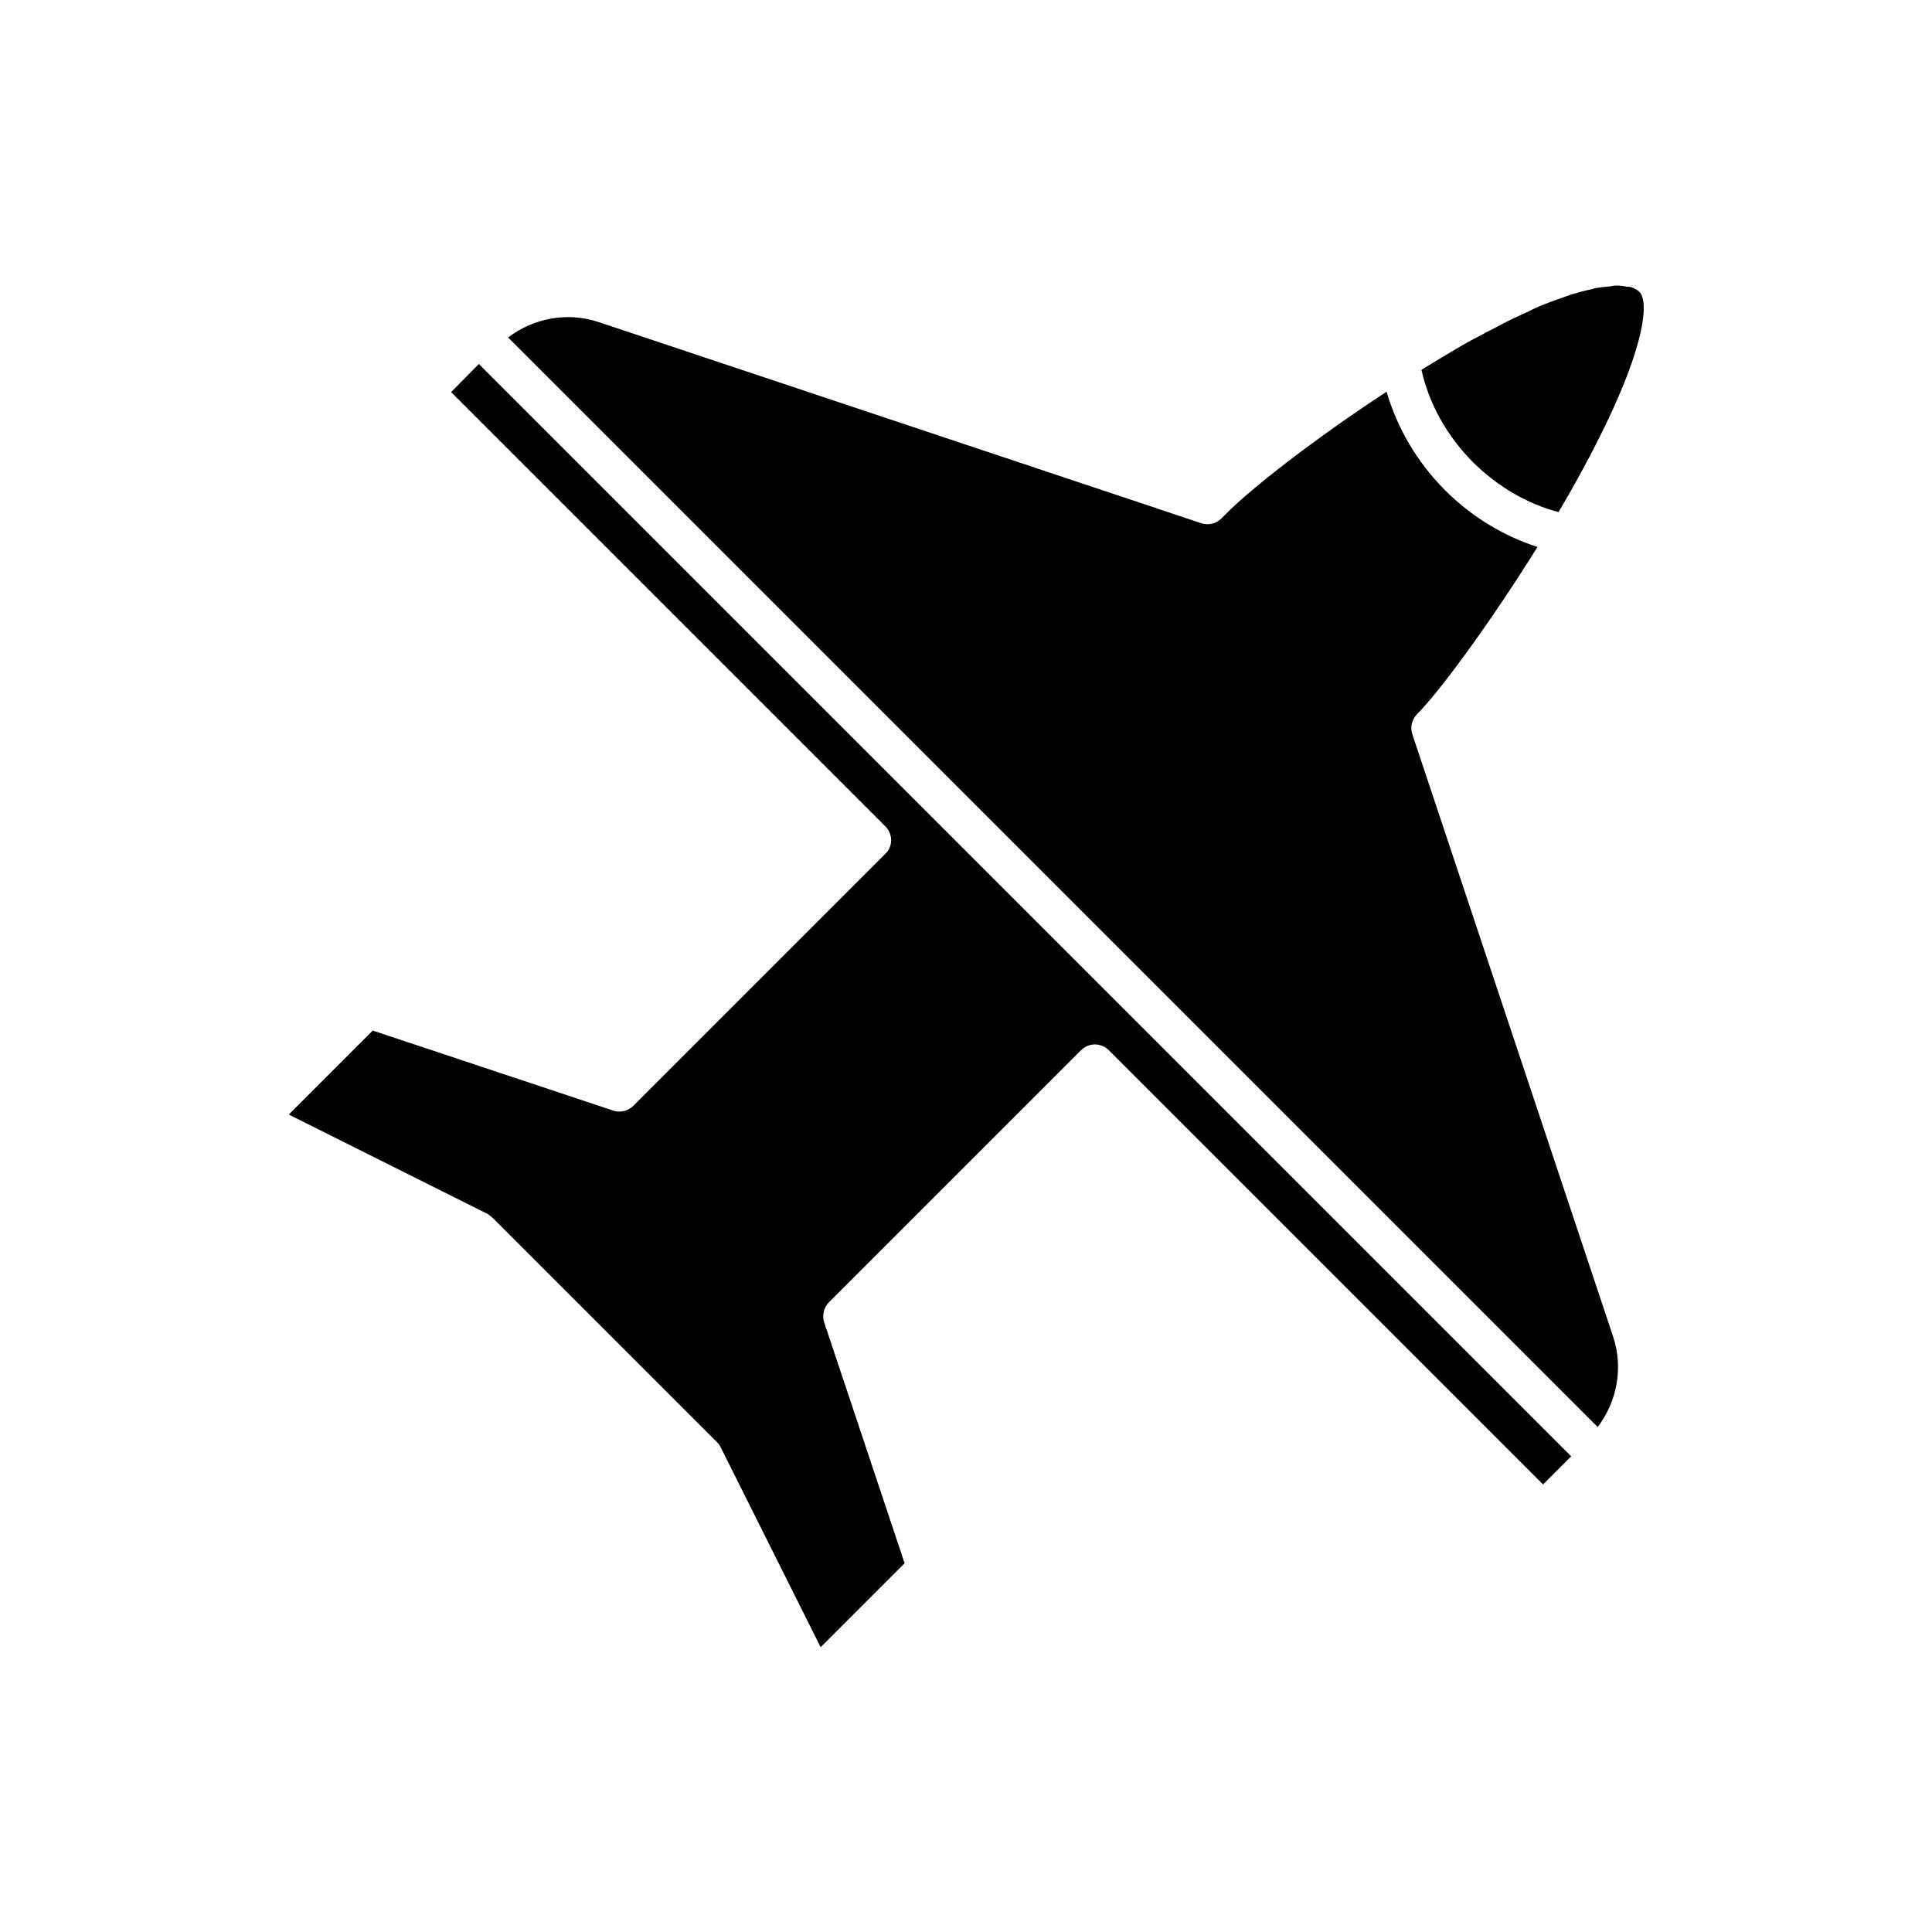
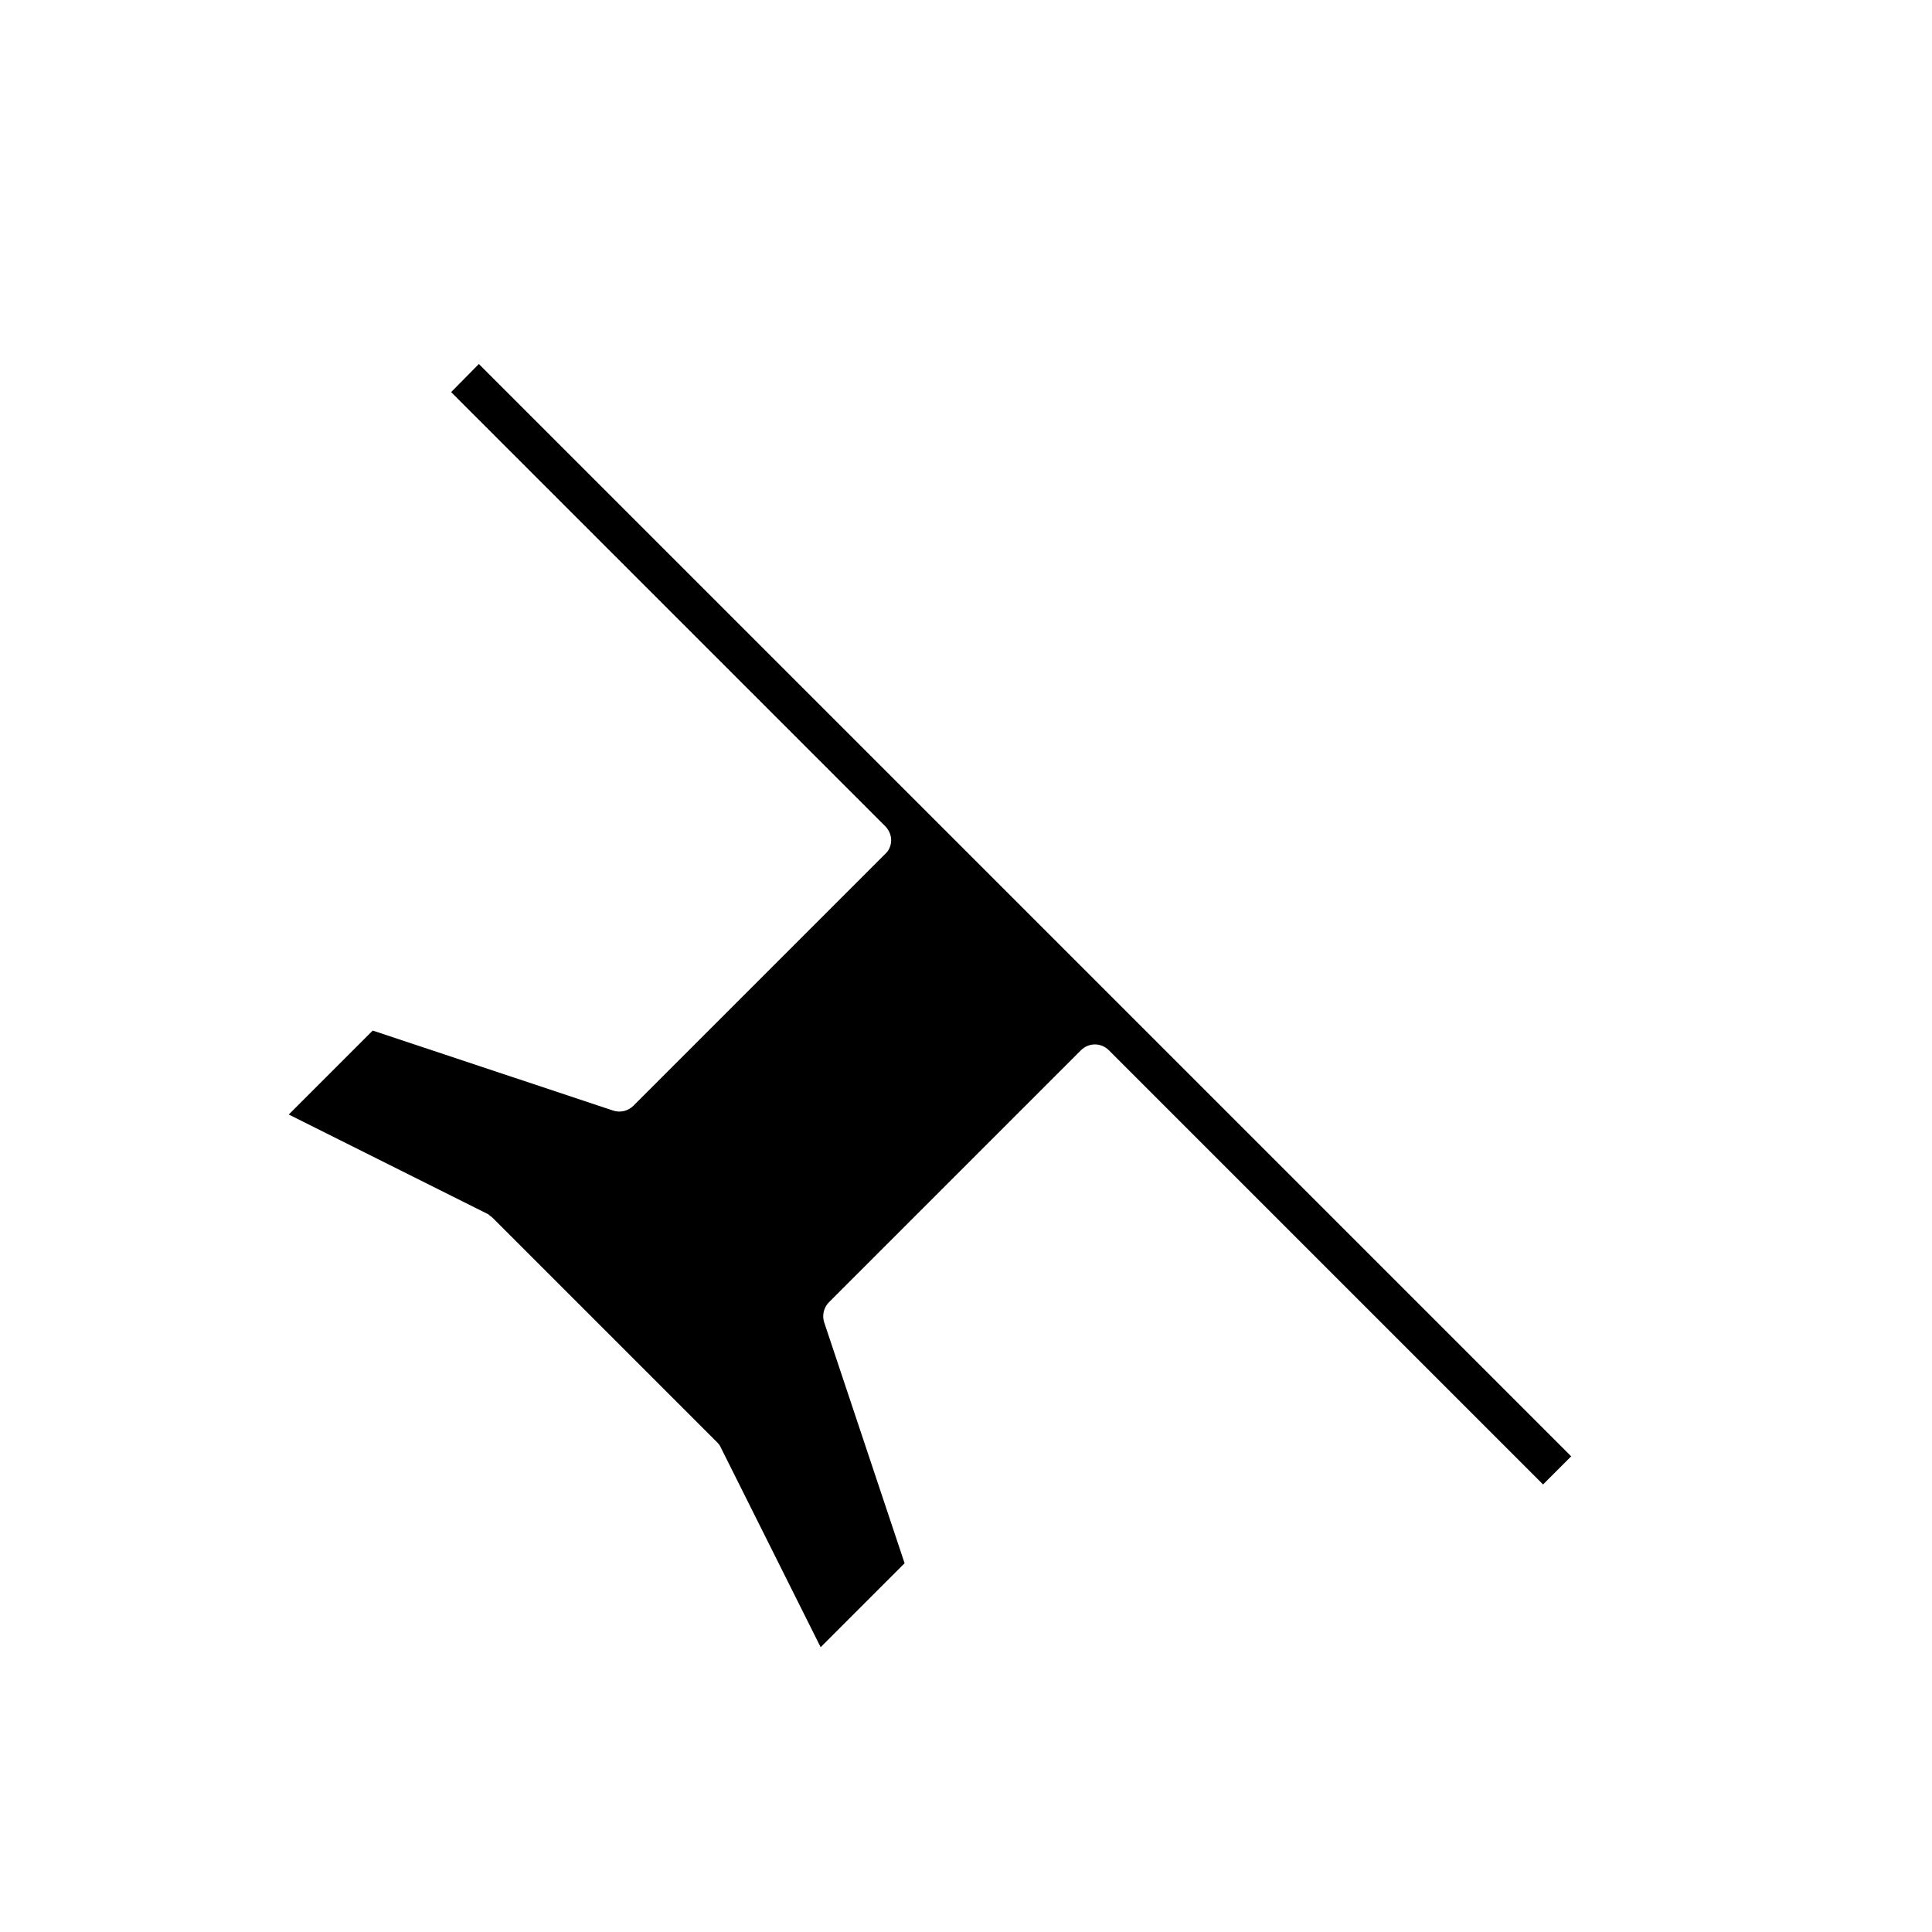
<svg xmlns="http://www.w3.org/2000/svg" fill="#000000" width="800px" height="800px" version="1.1" viewBox="144 144 512 512">
  <g>
    <path d="m274.68 466.86 59.406 59.406c0.418 0.418 0.734 0.84 0.945 1.363l26.449 52.898 22.25-22.25-21.305-63.816c-0.629-1.891-0.105-3.988 1.258-5.352l66.754-66.754c2.098-2.098 5.352-2.098 7.453 0l115.04 115.04 7.453-7.453-289.48-289.48-7.348 7.453 115.04 115.04c0.945 0.945 1.574 2.309 1.574 3.672 0 1.363-0.523 2.731-1.574 3.672l-66.754 66.754c-1.363 1.363-3.465 1.891-5.352 1.258l-63.711-21.203-22.25 22.25 52.898 26.449c0.312 0.328 0.84 0.641 1.258 1.062z" />
-     <path d="m571.5 498.24-53.215-159.64c-0.629-1.891-0.105-3.988 1.258-5.352 5.879-5.879 19.207-23.93 31.906-44.293-9.027-2.938-17.422-7.977-24.457-15.008-7.453-7.453-12.699-16.48-15.535-26.137-18.789 12.281-35.895 25.609-42.508 32.328l-1.258 1.258c-1.363 1.363-3.465 1.891-5.352 1.258l-159.75-53.32c-8.293-2.731-17.109-1.051-23.93 4.094l288.75 288.75c5.144-6.82 6.824-15.637 4.094-23.93z" />
-     <path d="m557.02 279.71 2.519-4.305c20.469-35.895 21.621-50.801 19.102-53.844-0.523-0.629-1.363-1.156-2.414-1.469-0.316-0.105-0.734-0.105-1.156-0.105-0.84-0.211-1.68-0.316-2.731-0.316-0.418 0-1.051 0.105-1.574 0.211-1.156 0.105-2.309 0.211-3.672 0.418-0.629 0.105-1.363 0.418-2.098 0.523-1.469 0.316-2.938 0.734-4.723 1.258-0.84 0.316-1.785 0.629-2.625 0.945-1.785 0.629-3.57 1.258-5.562 2.098-1.051 0.418-2.309 1.051-3.359 1.574-1.996 0.945-3.988 1.785-6.191 2.938-1.363 0.734-2.938 1.574-4.41 2.309-2.098 1.156-4.305 2.203-6.613 3.57-1.785 1.051-3.777 2.203-5.668 3.359-1.68 1.051-3.359 1.996-5.144 3.148 1.996 9.027 6.824 17.633 13.75 24.562 6.406 6.301 14.172 10.922 22.57 13.125z" />
  </g>
</svg>